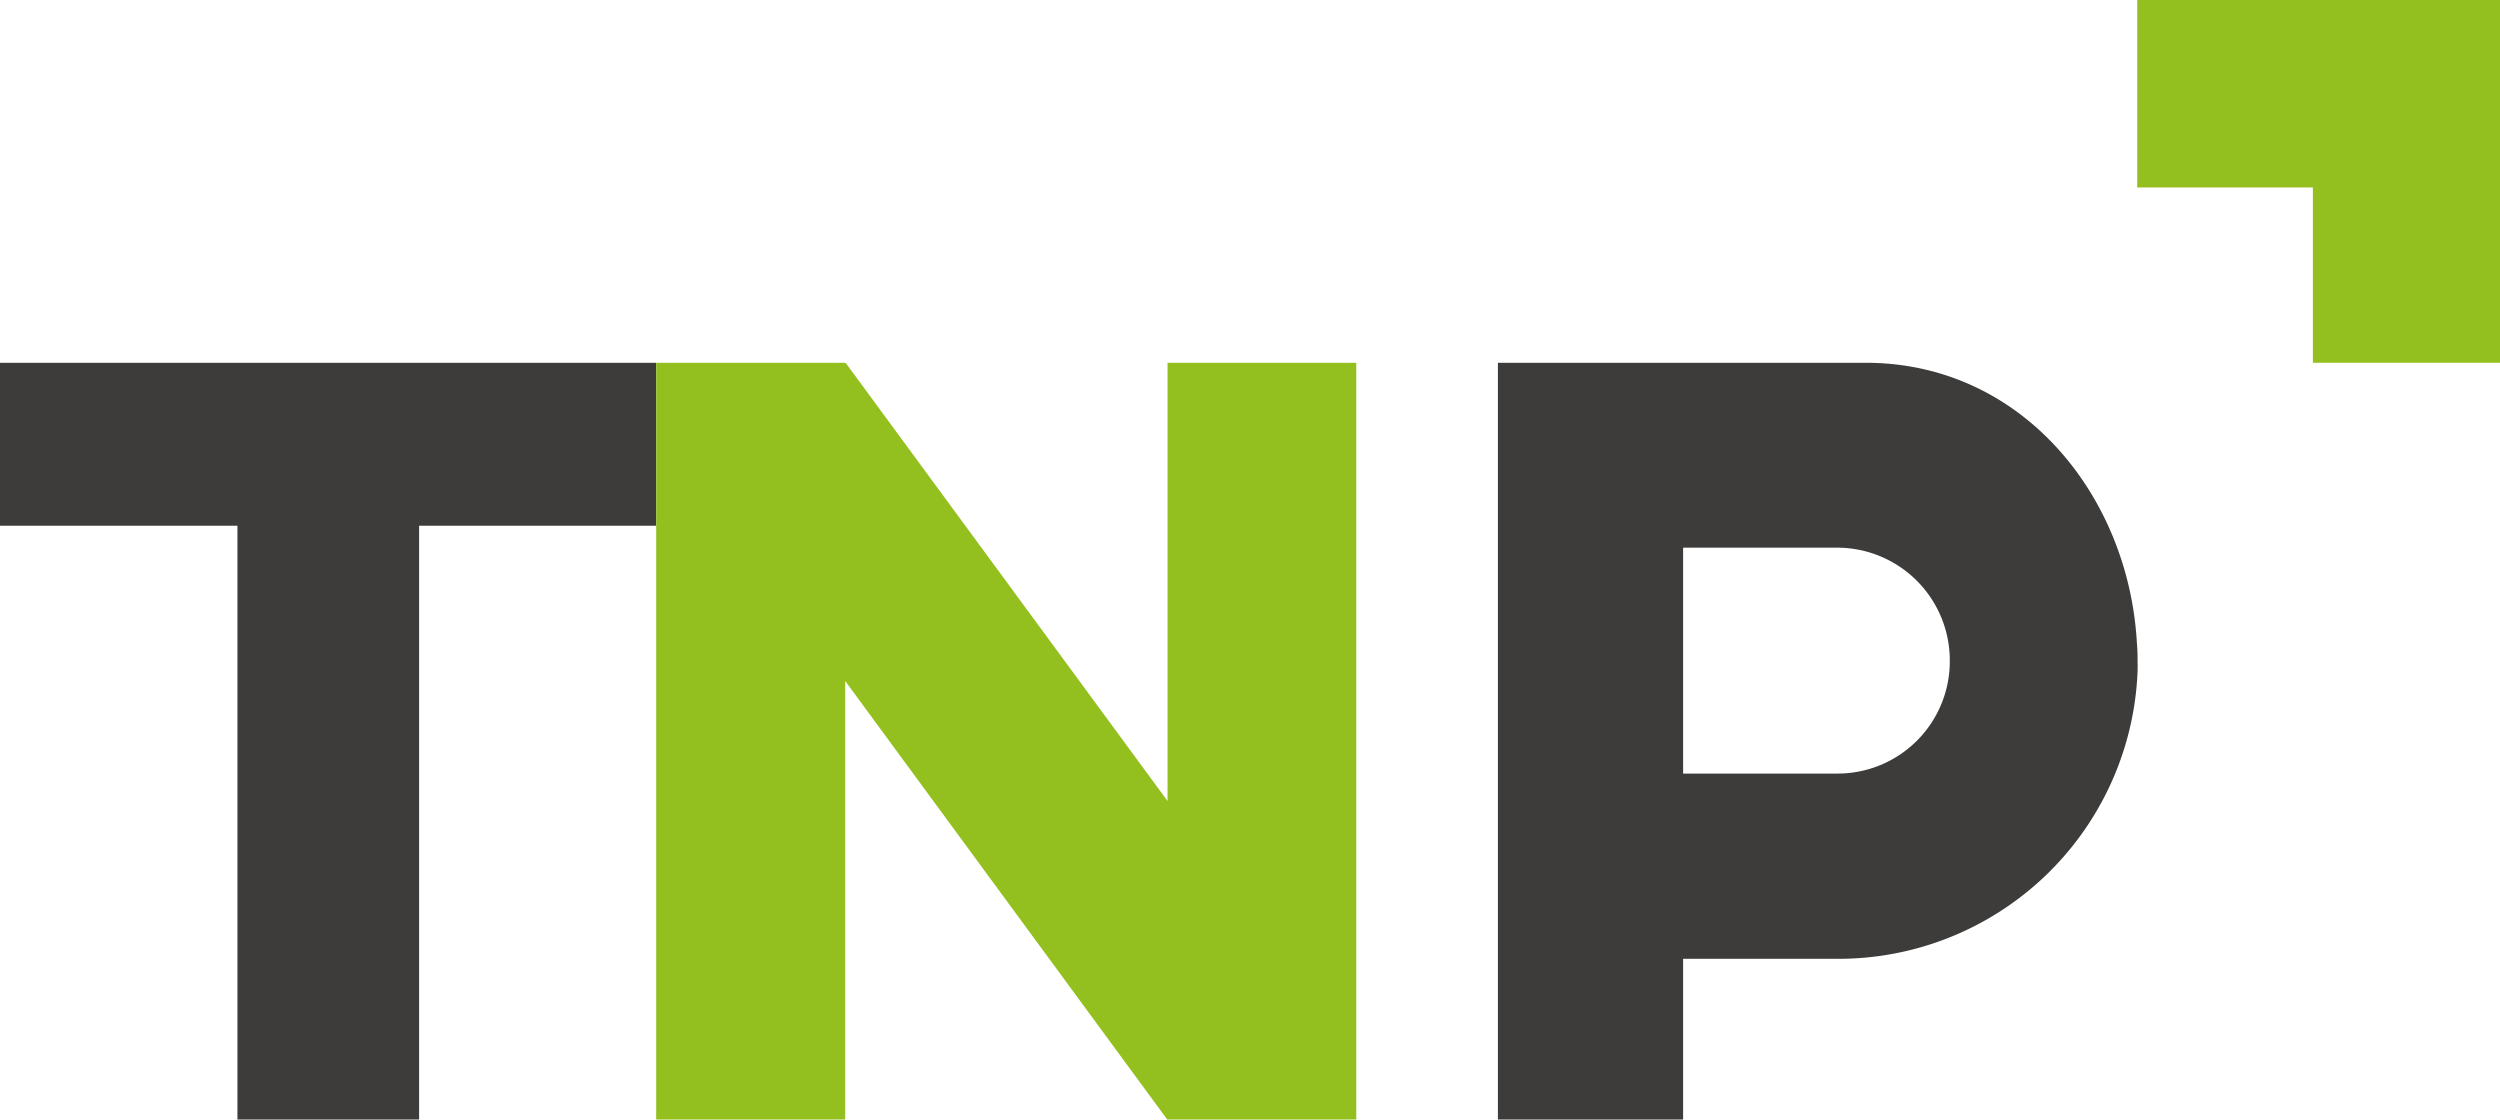
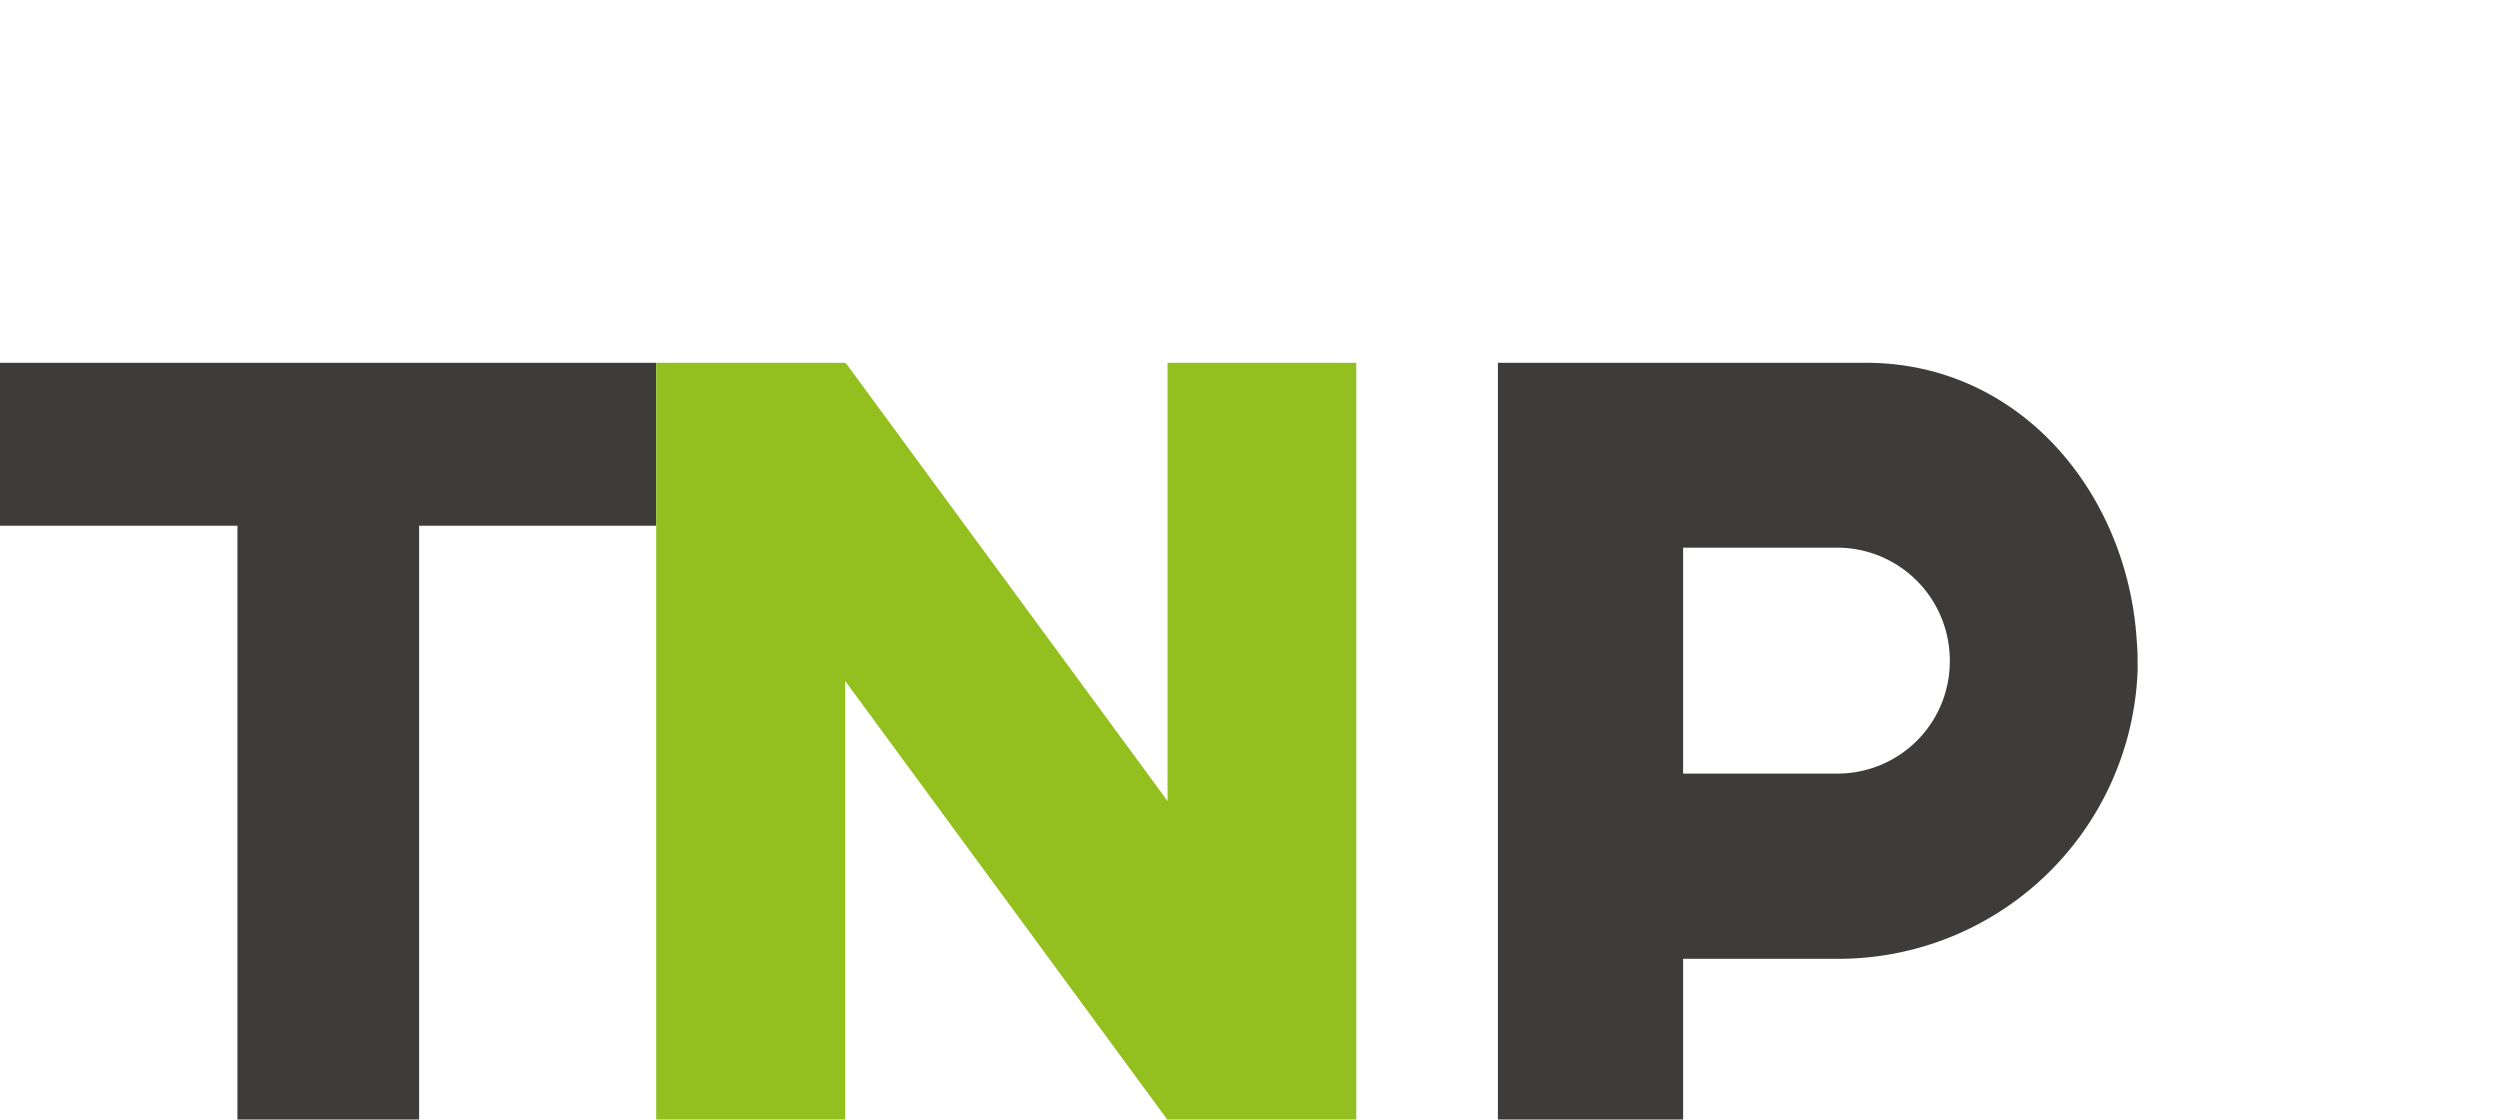
<svg xmlns="http://www.w3.org/2000/svg" viewBox="-8179.809 -16826 216.046 96.748">
  <defs>
    <style>
      .cls-1 {
        fill: #93c01f;
      }

      .cls-2 {
        fill: #3d3c3b;
      }
    </style>
  </defs>
  <g id="logo-tnp-color" transform="translate(-8179.809 -16826)">
-     <path id="Tracé_11499" data-name="Tracé 11499" class="cls-1" d="M686.78,0H671.6V16.2h15.18V31.351h16.17V0Z" transform="translate(-486.904)" />
    <path id="Tracé_11500" data-name="Tracé 11500" class="cls-2" d="M56.707,128.08H36.219V179.4h-15.7V128.08H0V114H56.707Z" transform="translate(0 -82.649)" />
    <path id="Tracé_11501" data-name="Tracé 11501" class="cls-2" d="M525.977,139.768a13.841,13.841,0,0,1-.028,1.485,25.877,25.877,0,0,1-25.768,24.256H486.705V179.4H470.7V114h31.791c13.475,0,22.743,11.468,23.431,24.256a14.665,14.665,0,0,1,.055,1.513m-16.226-.027a9.743,9.743,0,0,0-9.57-9.763H486.705V149.5h13.283a9.7,9.7,0,0,0,9.763-9.763" transform="translate(-341.253 -82.649)" />
    <path id="Tracé_11502" data-name="Tracé 11502" class="cls-1" d="M222.535,179.4H206.2V114h16.335v.055l.055-.027,27.8,37.841V114H266.7v65.4H250.366l-27.831-37.9Z" transform="translate(-149.493 -82.649)" />
  </g>
</svg>